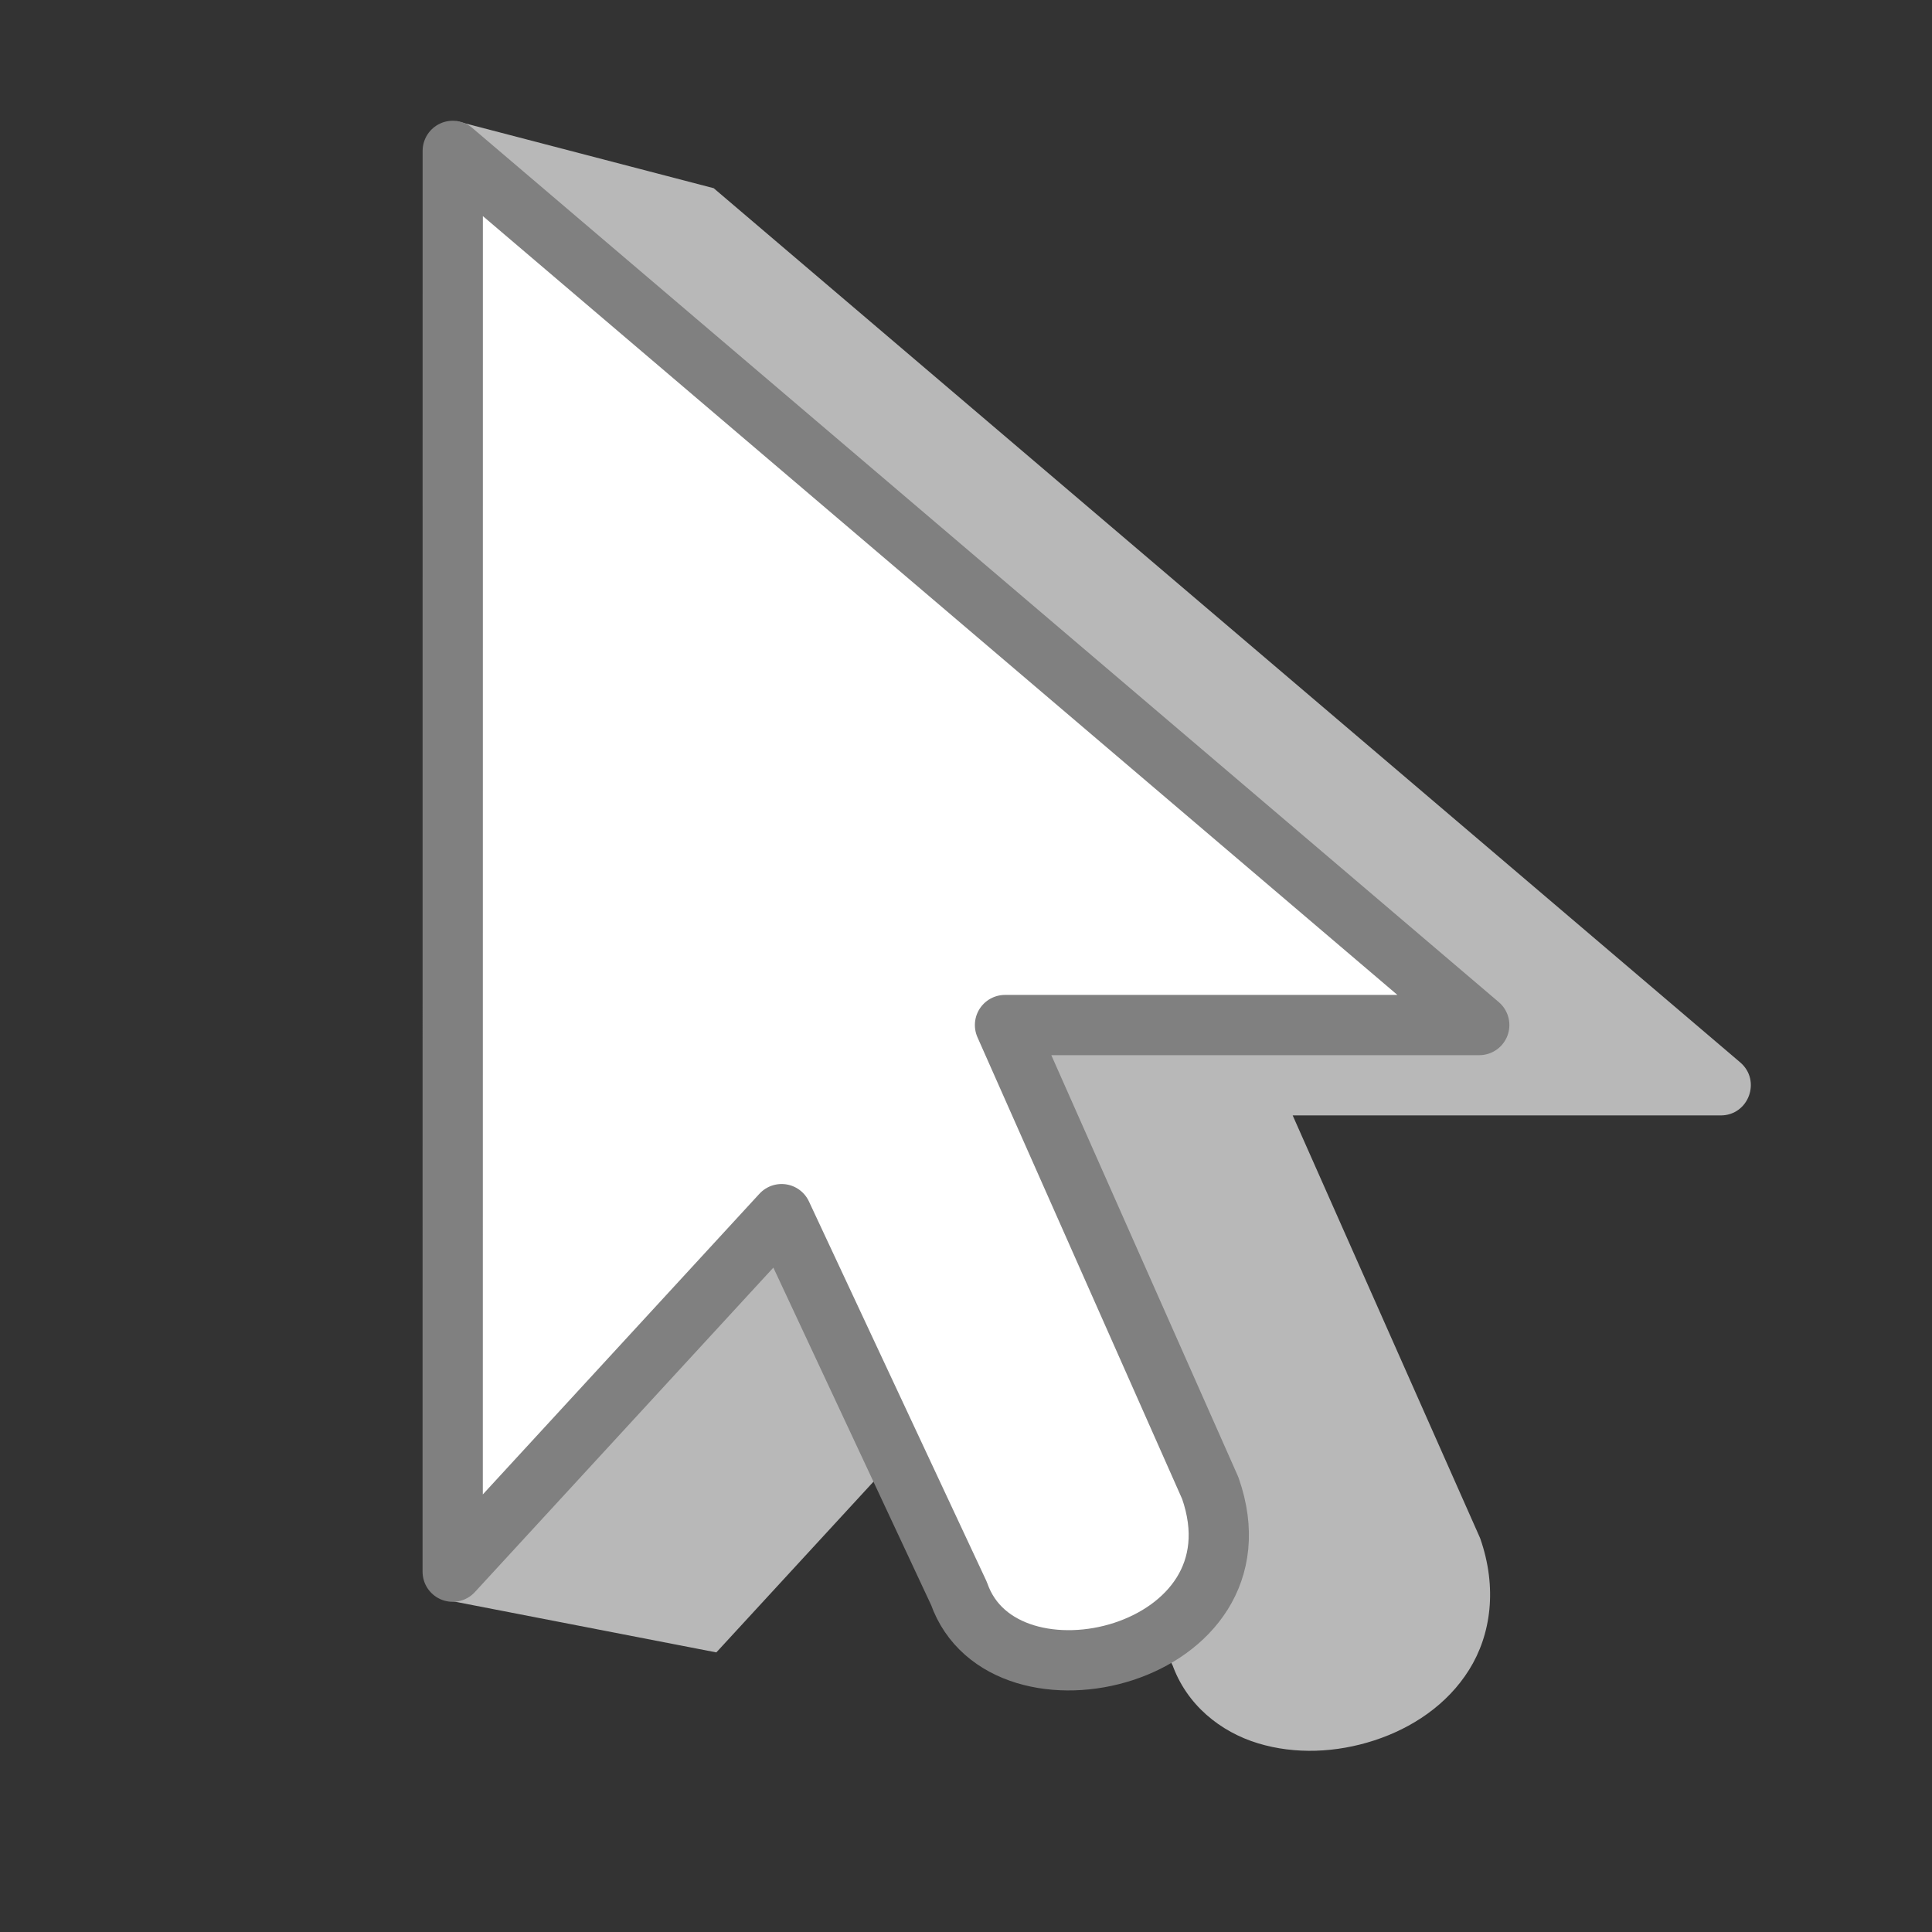
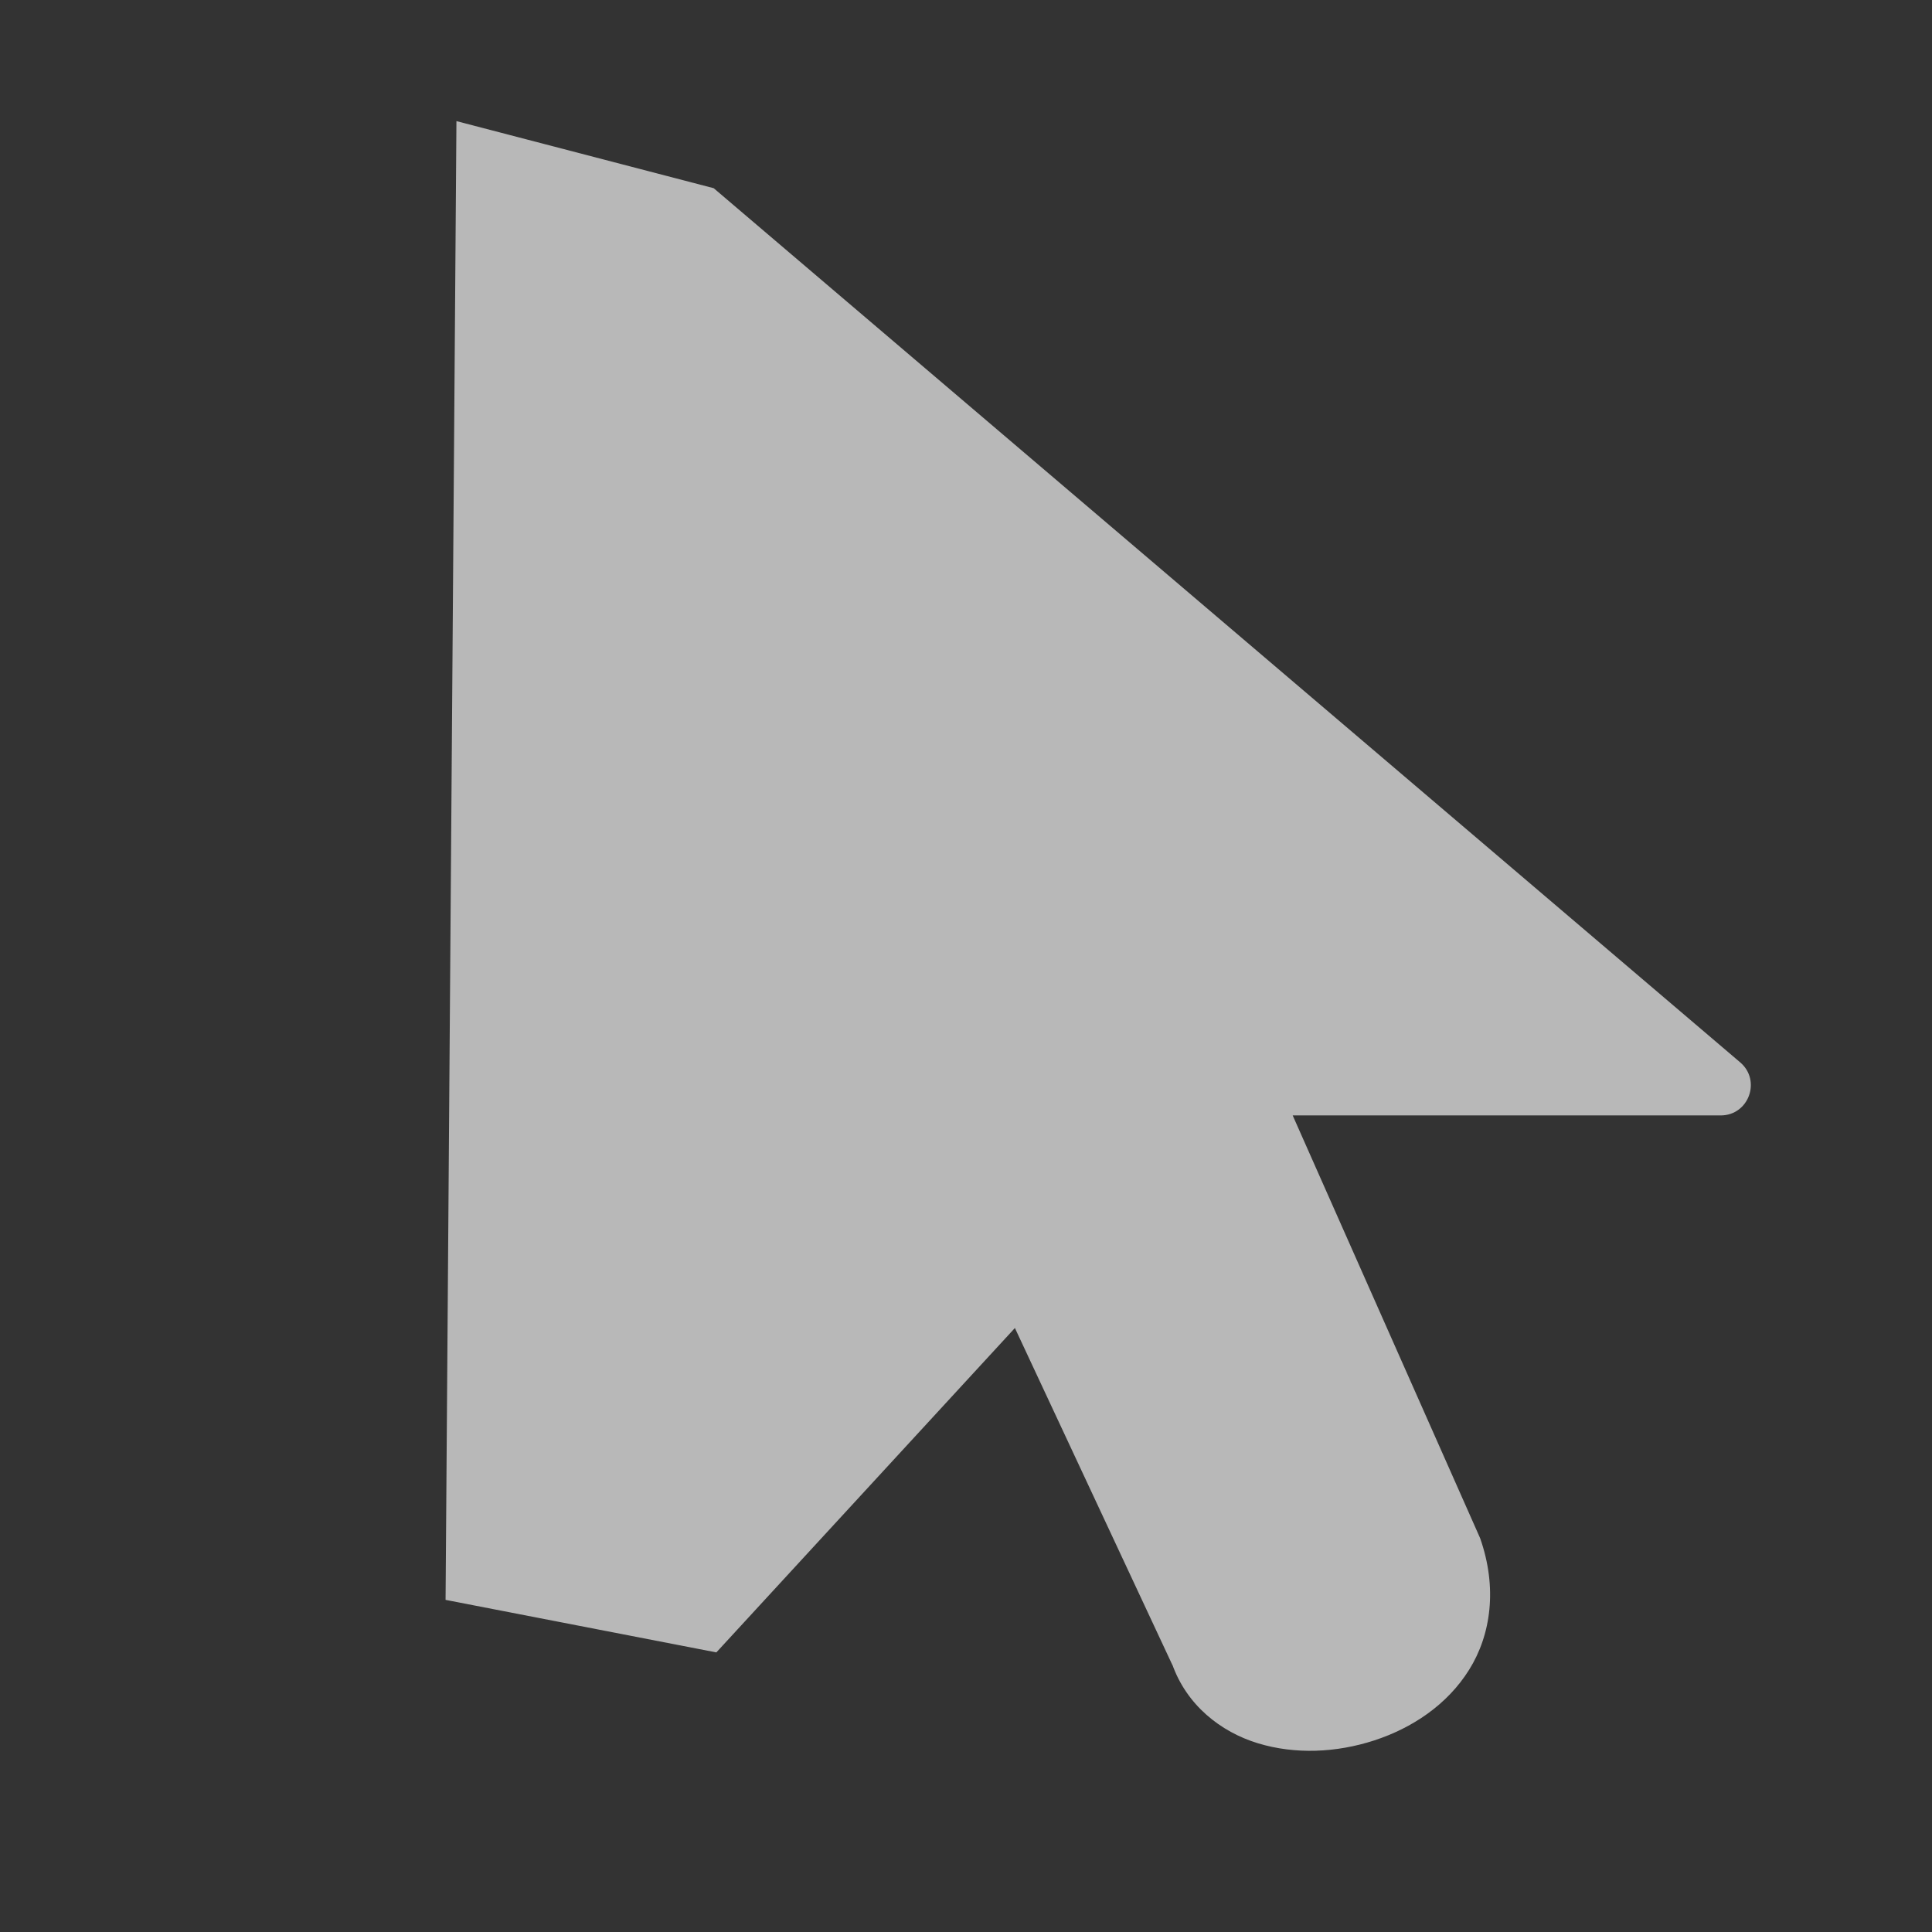
<svg xmlns="http://www.w3.org/2000/svg" viewBox="0 0 32 32">
  <rect x="0" y="0" width="32" height="32" fill="#333333" stroke="none" />
  <path d="m7.56 2.006-.18 24.493 4.485.87 4.945-5.373 2.621 5.609-.018-.047c.239.683.804 1.128 1.422 1.316.618.188 1.299.157 1.926-.047.626-.204 1.209-.589 1.572-1.17.364-.581.47-1.358.184-2.176-.005-.013-.01-.025-.016-.037l-3.09-6.969h7.09c.463-.001.675-.578.322-.879l-17.002-14.479z" fill="#b8b8b8" fill-rule="evenodd" />
-   <path d="m7.499 2.499 17.002 14.479h-7.855l3.4 7.67c.979 2.793-3.427 3.841-4.162 1.746l-2.938-6.284-5.448 5.922z" fill="#fff" fill-rule="evenodd" stroke="#808080" stroke-linejoin="round" stroke-width=".998" />
</svg>